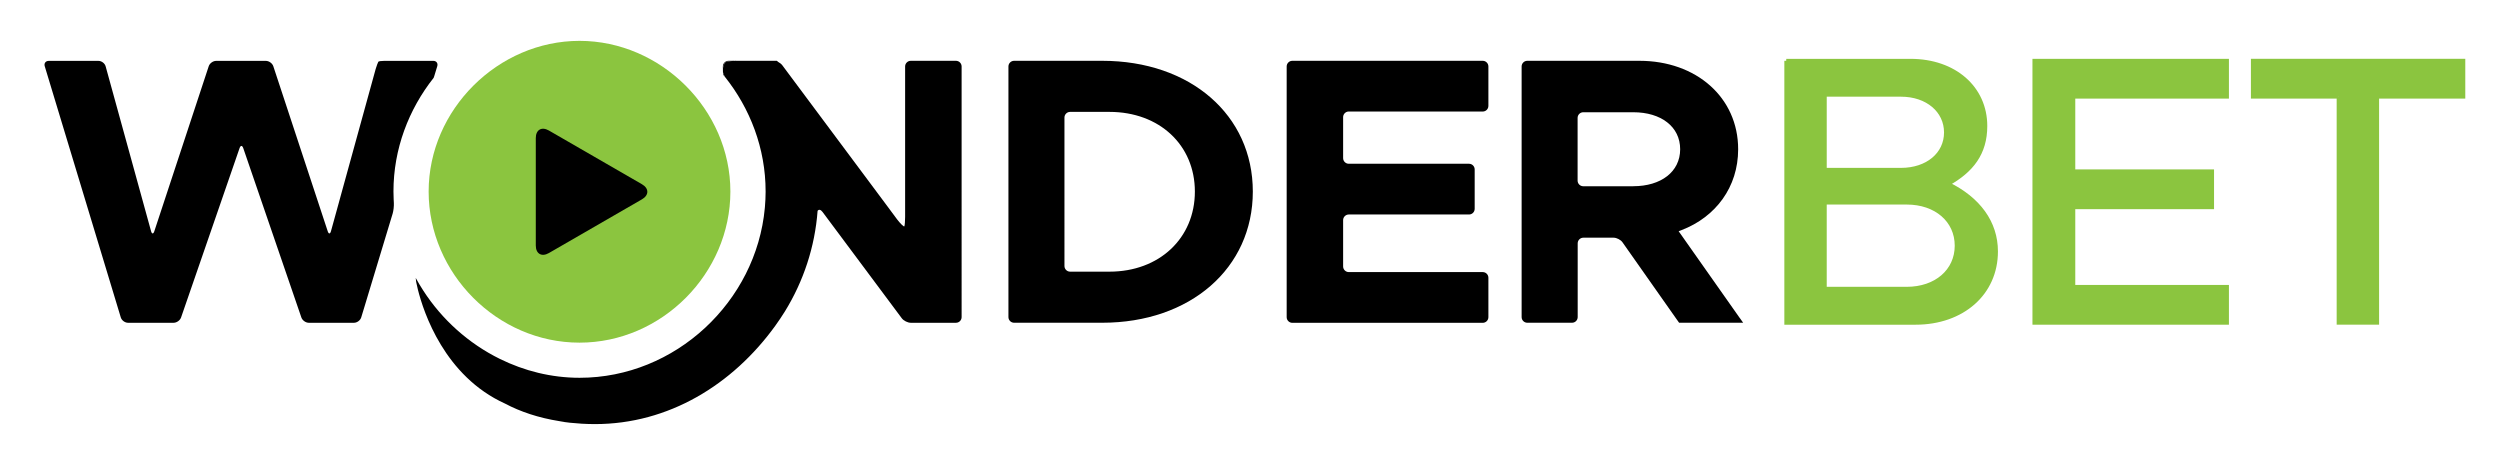
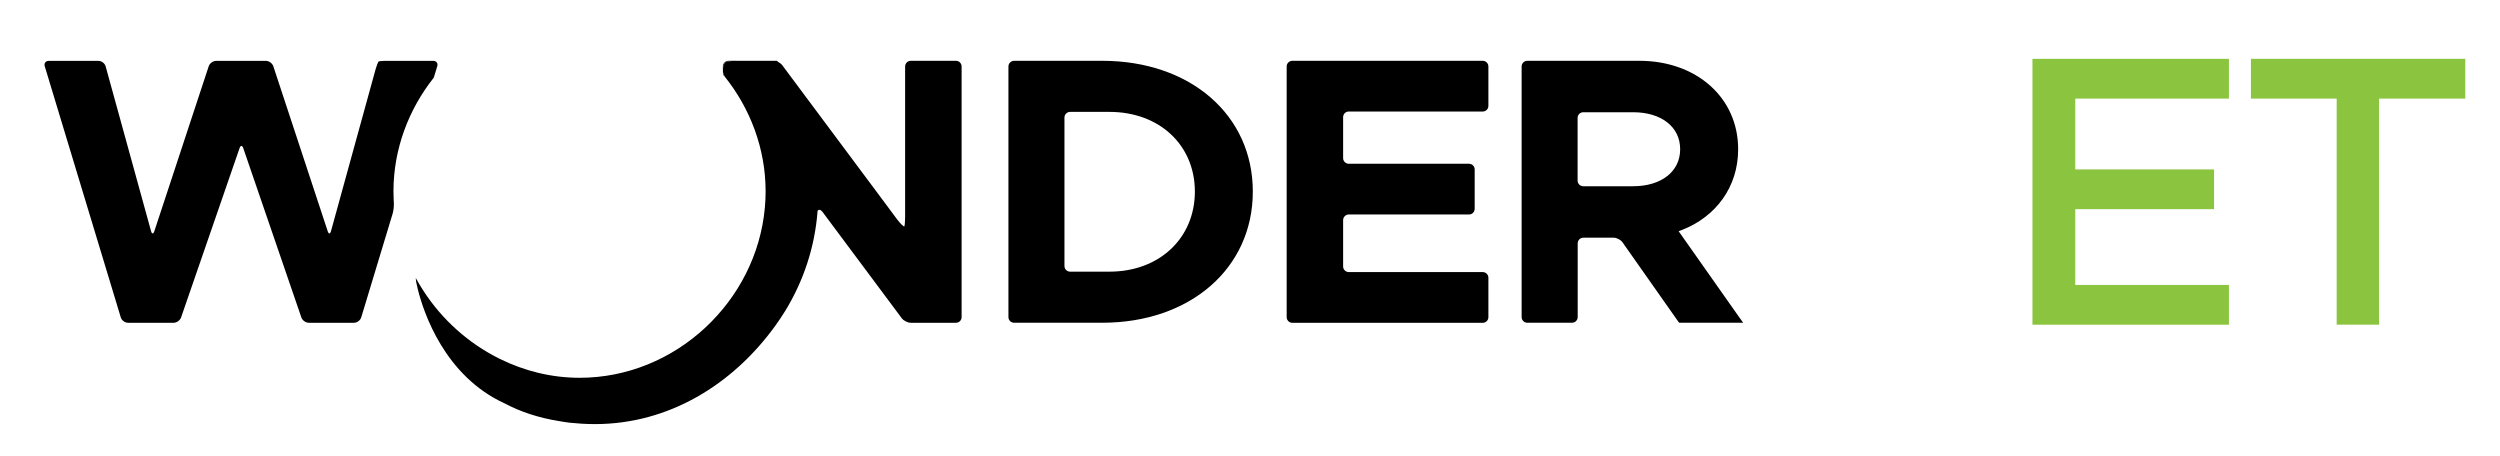
<svg xmlns="http://www.w3.org/2000/svg" id="Layer_1" data-name="Layer 1" version="1.1" viewBox="0 0 638.12 116.33" width="638.12" height="116.33">
  <defs>
    <style>
      .cls-1, .cls-2, .cls-3, .cls-4 {
        stroke-width: 0px;
      }

      .cls-2 {
        fill: none;
      }

      .cls-5 {
        stroke: #8bc53f;
        stroke-miterlimit: 10;
      }

      .cls-5, .cls-4 {
        fill: #8bc53f;
      }

      .cls-3 {
        fill: #000;
      }
    </style>
  </defs>
-   <path class="cls-1" d="M145.42,107.9c-.92-.1-1.77-.27-2.64-.4.89.17,1.78.31,2.64.4Z" />
-   <path class="cls-4" d="M109.41,48.89c0-20.91,17.73-38.46,38.51-38.46s38.51,17.55,38.51,38.46-17.51,38.57-38.51,38.57-38.51-17.66-38.51-38.57Z" />
  <path class="cls-3" d="M344.27,28.46c-.79,0-1.44.65-1.44,1.44v10.46c0,.79.65,1.44,1.44,1.44h30.7c.79,0,1.44.65,1.44,1.44v10.07c0,.79-.65,1.44-1.44,1.44h-30.7c-.79,0-1.44.65-1.44,1.44v11.82c0,.79.65,1.44,1.44,1.44h34.2c.79,0,1.44.65,1.44,1.44v10.07c0,.79-.65,1.44-1.44,1.44h-48.61c-.79,0-1.44-.65-1.44-1.44V16.96c0-.79.65-1.44,1.44-1.44h48.61c.79,0,1.44.65,1.44,1.44v10.07c0,.79-.65,1.44-1.44,1.44h-34.2Z" />
  <g>
-     <path class="cls-5" d="M455.94,15.52h31.73c11.19,0,19.08,6.91,19.08,16.64,0,7.01-3.5,11.39-9.54,14.79,7.79,3.8,12.26,9.83,12.26,17.23,0,10.7-8.56,18.2-20.53,18.2h-32.99V15.52ZM485.23,43.35c6.72,0,11.48-3.99,11.48-9.54s-4.77-9.63-11.48-9.63h-19.46v19.17h19.46ZM486.69,73.71c7.49,0,12.75-4.57,12.75-11s-5.26-11-12.75-11h-20.92v21.99h20.92Z" />
    <path class="cls-5" d="M529.21,24.66v19.08h35.42v9.15h-35.42v20.34h39.22v9.15h-49.15V15.52h49.15v9.15h-39.22Z" />
    <path class="cls-5" d="M596.94,24.66h-21.9v-9.15h53.72v9.15h-22v57.71h-9.83V24.66Z" />
  </g>
-   <path class="cls-3" d="M136.76,62.66c0,2.12,1.5,2.99,3.34,1.93l23.75-13.71c1.84-1.06,1.84-2.8,0-3.86l-23.75-13.71c-1.84-1.06-3.34-.19-3.34,1.93v27.43Z" />
-   <path class="cls-2" d="M100.49,50.86c-.03-.66-.05-1.31-.05-1.97,0,0,0-.01,0-.02,0,.01,0,.03,0,.04,0,.72.03,1.43.05,1.96Z" />
  <path class="cls-3" d="M100.43,48.9s0-.03,0-.04c0-10.83,3.88-20.93,10.26-29,.07-.18.13-.37.18-.52l.74-2.44c.23-.76-.23-1.37-1.02-1.37h-12.43c-.79,0-1.51.1-1.59.23-.08.13-.47,1.09-.68,1.85l-8.74,31.71c-.21.76-.55,2.01-.76,2.77l-1.91,6.92c-.21.76-.58.77-.83.02l-13.89-42.13c-.25-.75-1.1-1.36-1.89-1.36h-12.7c-.79,0-1.64.61-1.89,1.36l-13.89,42.13c-.25.75-.62.74-.83-.02l-11.6-42.09c-.21-.76-1.03-1.38-1.82-1.38h-12.7c-.79,0-1.25.62-1.02,1.37l19.41,64.11c.23.76,1.06,1.37,1.85,1.37h11.63c.79,0,1.65-.61,1.91-1.36l14.93-43.22c.26-.75.68-.75.94,0l14.83,43.22c.26.75,1.11,1.36,1.9,1.36h11.53c.79,0,1.62-.62,1.85-1.37l.88-2.89c.23-.76.6-1.99.83-2.75l6.31-20.85c.22-.73.35-1.91.31-2.7-.02-.32-.04-.64-.05-.96-.03-.52-.05-1.23-.05-1.96Z" />
  <path class="cls-1" d="M100.49,50.86c.01.32.03.64.05.96,0-.03,0-.08,0-.11,0,0-.03-.34-.05-.85Z" />
  <path class="cls-1" d="M184.54,18.5s.02.05.02.06c0-.07-.02-.15-.03-.22,0,.05,0,.13,0,.16Z" />
  <path class="cls-1" d="M184.52,18.21s.01.09.02.13c0-.2-.02-.48-.02-.75v.63Z" />
  <path class="cls-1" d="M184.62,19.1c.12.15.23.31.35.46-.22-.48-.38-.87-.42-1.01.02.18.03.35.07.54Z" />
  <path class="cls-1" d="M187.88,15.52h-1.93c-.79,0-1.44.65-1.44,1.44v.63c0-.34.32-1.56.72-1.74s1.59-.32,2.65-.32Z" />
  <path class="cls-3" d="M244,15.52h-11.53c-.79,0-1.44.65-1.44,1.44v38.41c0,1.06-.09,2.14-.19,2.39-.11.25-1.18-.87-1.82-1.72,0,0,0,0,0,0l-.04-.05-.2-.27c-.32-.43-.74-.99-1.15-1.55-.42-.56-.84-1.12-1.15-1.55l-12.82-17.2-13.13-17.62c-.48-.65-.84-1.13-.84-1.13h0c-.25-.33-.63-.63-1.03-.84-.12-.1-.25-.2-.38-.31h-10.39c-1.06,0-2.25.15-2.65.32s-.72,1.39-.72,1.74c0,.27,0,.56.02.75,0,.07.02.15.03.22.03.14.19.53.42,1.01,6.49,8.12,10.43,18.32,10.43,29.29,0,0,0,.02,0,.03,0,.04,0,.08,0,.13,0,1.26-.07,2.51-.17,3.75,0,.11-.02.23-.03.34-2.2,23.89-22.82,43.33-47.28,43.33-7.23,0-14.15-1.76-20.37-4.83-7.95-3.92-14.75-10.01-19.55-17.46-.67-1.04-1.32-2.11-1.91-3.2l.05.45.05.45s.03.15.07.37c.07.35.19.92.39,1.72,1.45,5.79,6.8,22.09,22.25,29.09,3.88,2.06,8.49,3.62,13.88,4.48.88.14,1.72.31,2.64.4.24.03.49.04.73.06.76.07,1.53.15,2.32.19,1.1.06,2.22.1,3.37.1,18.79,0,35.15-10.04,46.03-25.1.87-1.21,1.7-2.44,2.48-3.7,4.71-7.65,7.63-16.39,8.32-25.63.3-.42.79-.35,1.26.28l20.23,27.14c.47.63,1.51,1.15,2.3,1.15h11.53c.79,0,1.44-.65,1.44-1.44V16.96c0-.79-.65-1.44-1.44-1.44Z" />
  <path class="cls-3" d="M444.09,81.2s0,0,0,0l-13.97-19.84-.82-1.17-.83-1.17c.25-.09.48-.19.73-.28,8.74-3.36,14.46-10.98,14.46-20.64,0-13.23-10.7-22.58-25.2-22.58h-28.63c-.79,0-1.44.65-1.44,1.44v63.98c0,.79.65,1.44,1.44,1.44h11.43c.79,0,1.44-.65,1.44-1.44v-18.83c0-.79.65-1.44,1.44-1.44h7.73c.79,0,1.81.53,2.26,1.17l6.81,9.68,6.81,9.68s0,0,0,0l.83,1.17h16.35l-.83-1.17ZM416.89,47.54h-12.77c-.79,0-1.44-.65-1.44-1.44v-16.01c0-.79.65-1.44,1.44-1.44h12.77c7.11,0,11.97,3.7,11.97,9.44s-4.87,9.44-11.97,9.44Z" />
  <path class="cls-3" d="M281.34,15.52h-22.5c-.79,0-1.44.65-1.44,1.44v63.98c0,.79.65,1.44,1.44,1.44h22.5c22.48,0,38.44-13.92,38.44-33.48s-15.96-33.38-38.44-33.38ZM273.14,69.34c-.79,0-1.44-.65-1.44-1.44V30c0-.79.65-1.44,1.44-1.44h10.05c12.75,0,21.8,8.47,21.8,20.34s-9.05,20.44-21.8,20.44h-10.05Z" />
</svg>